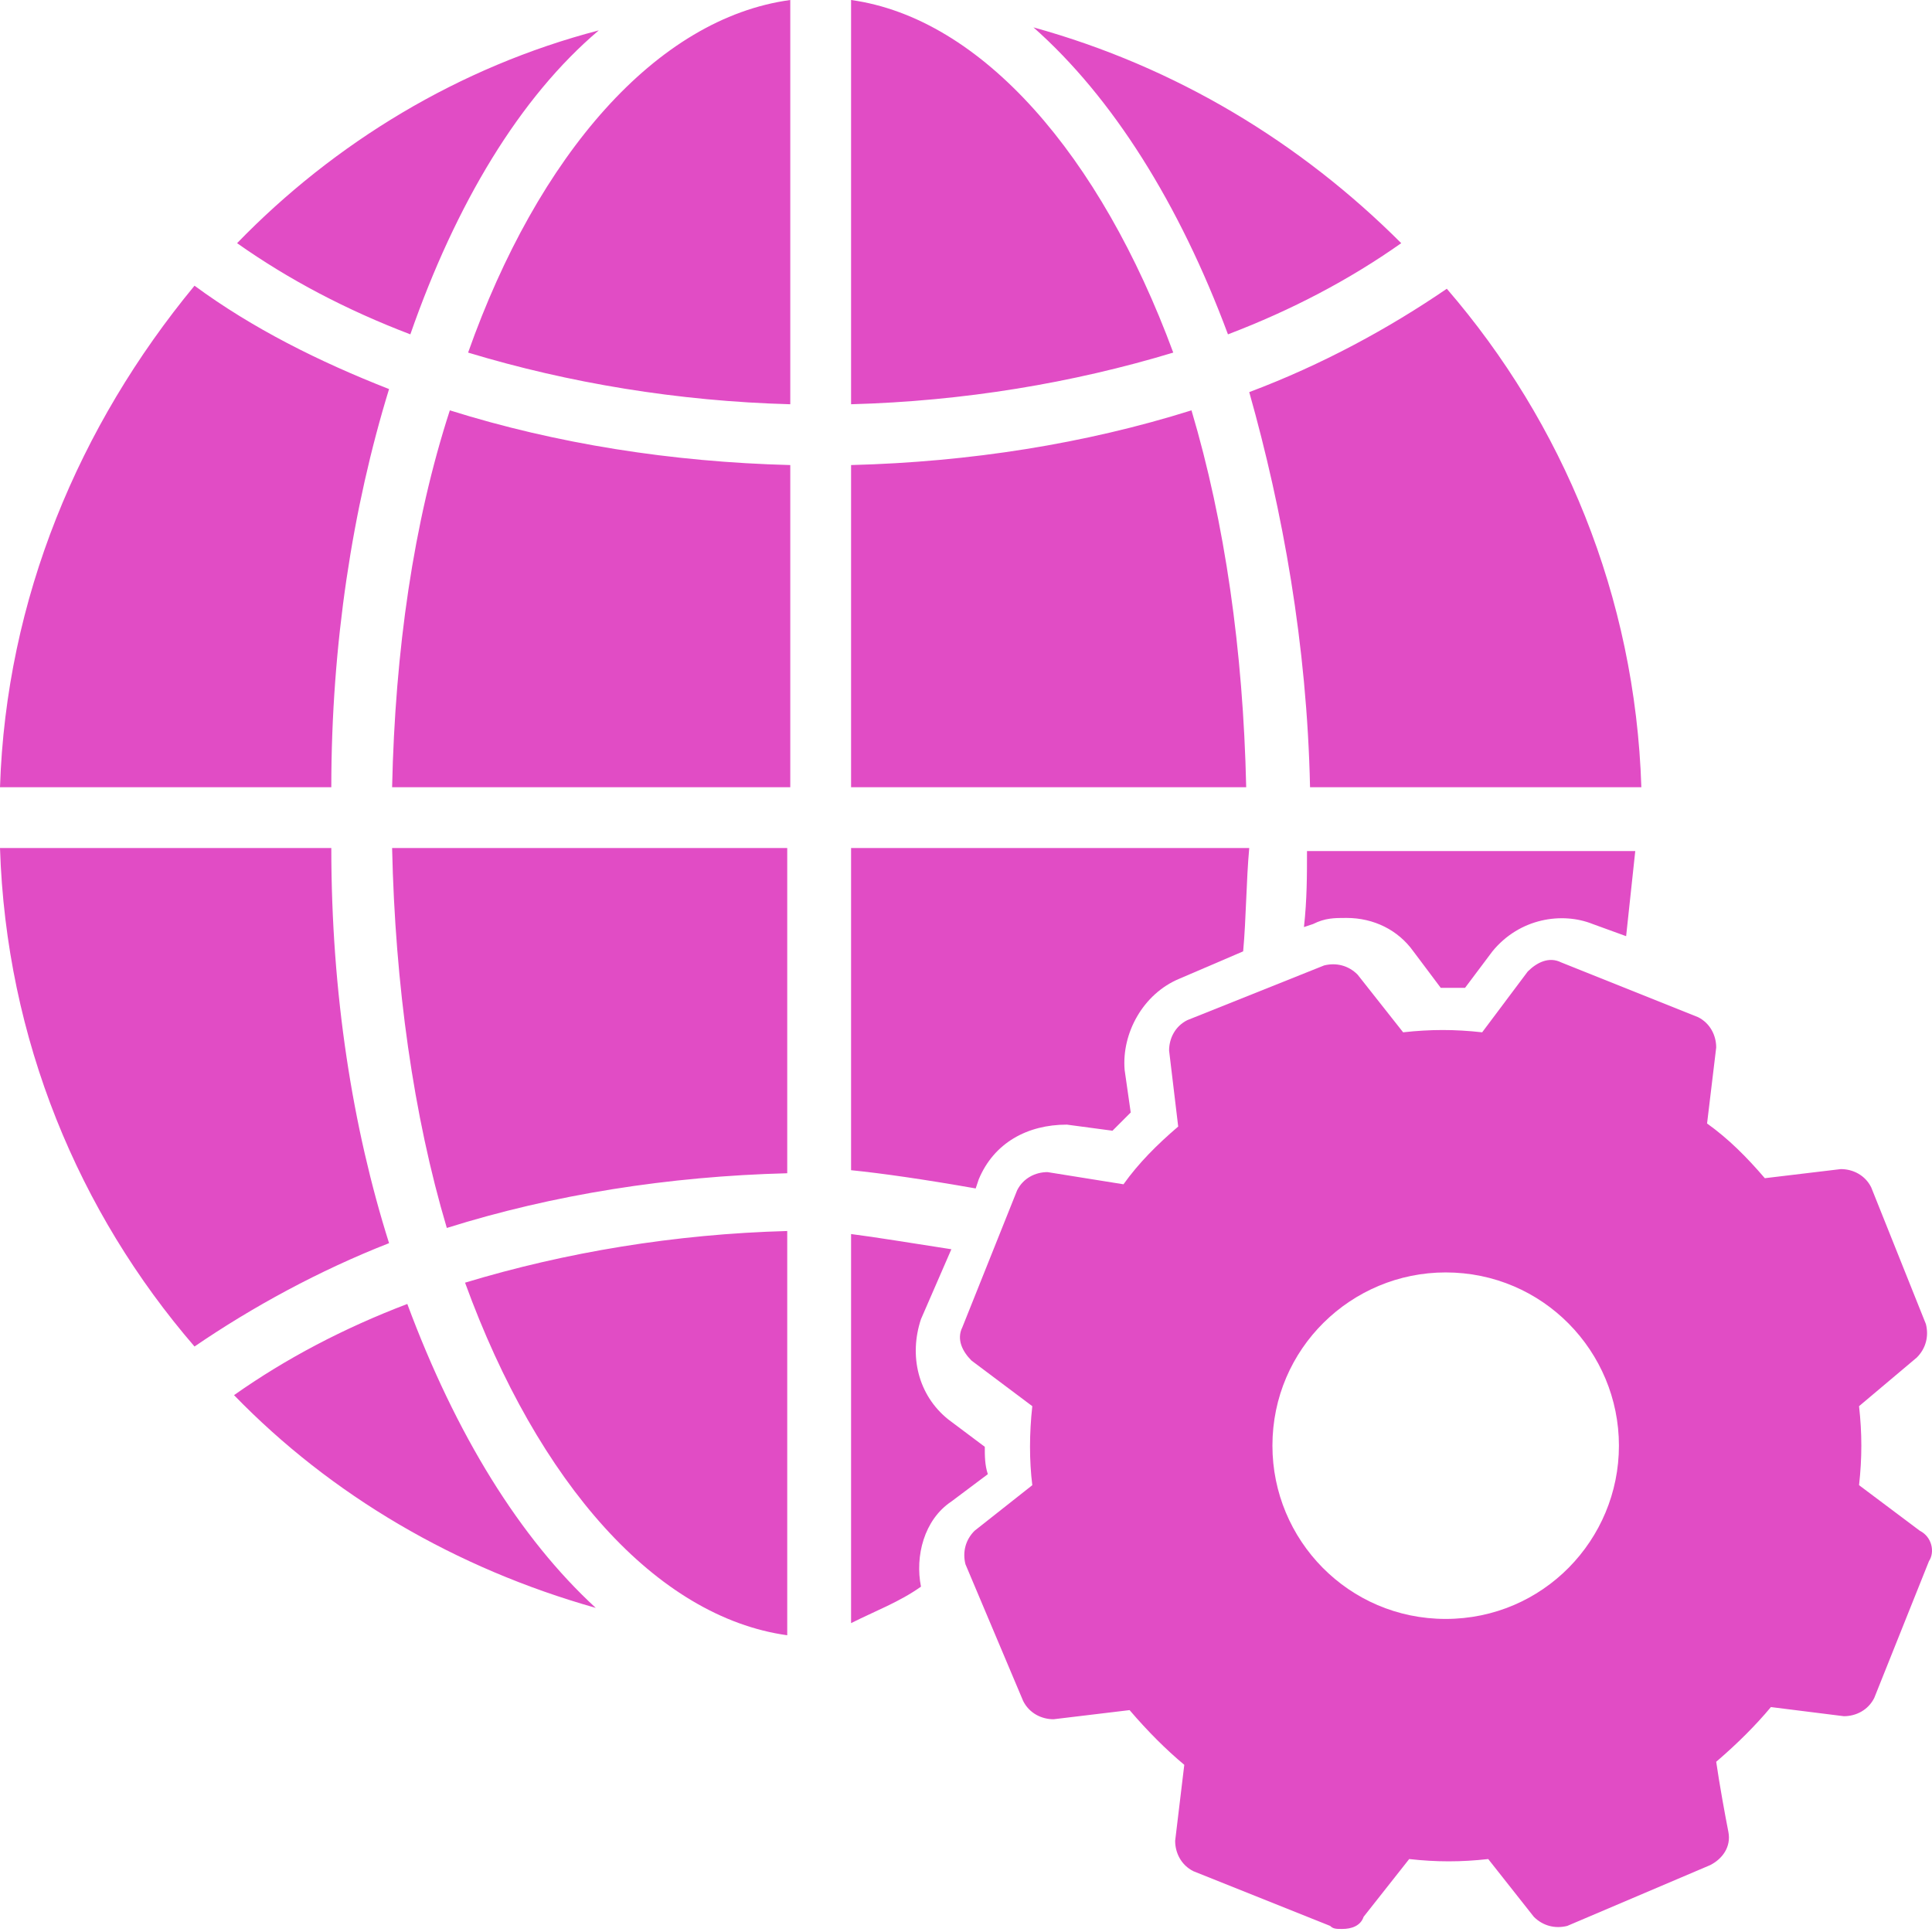
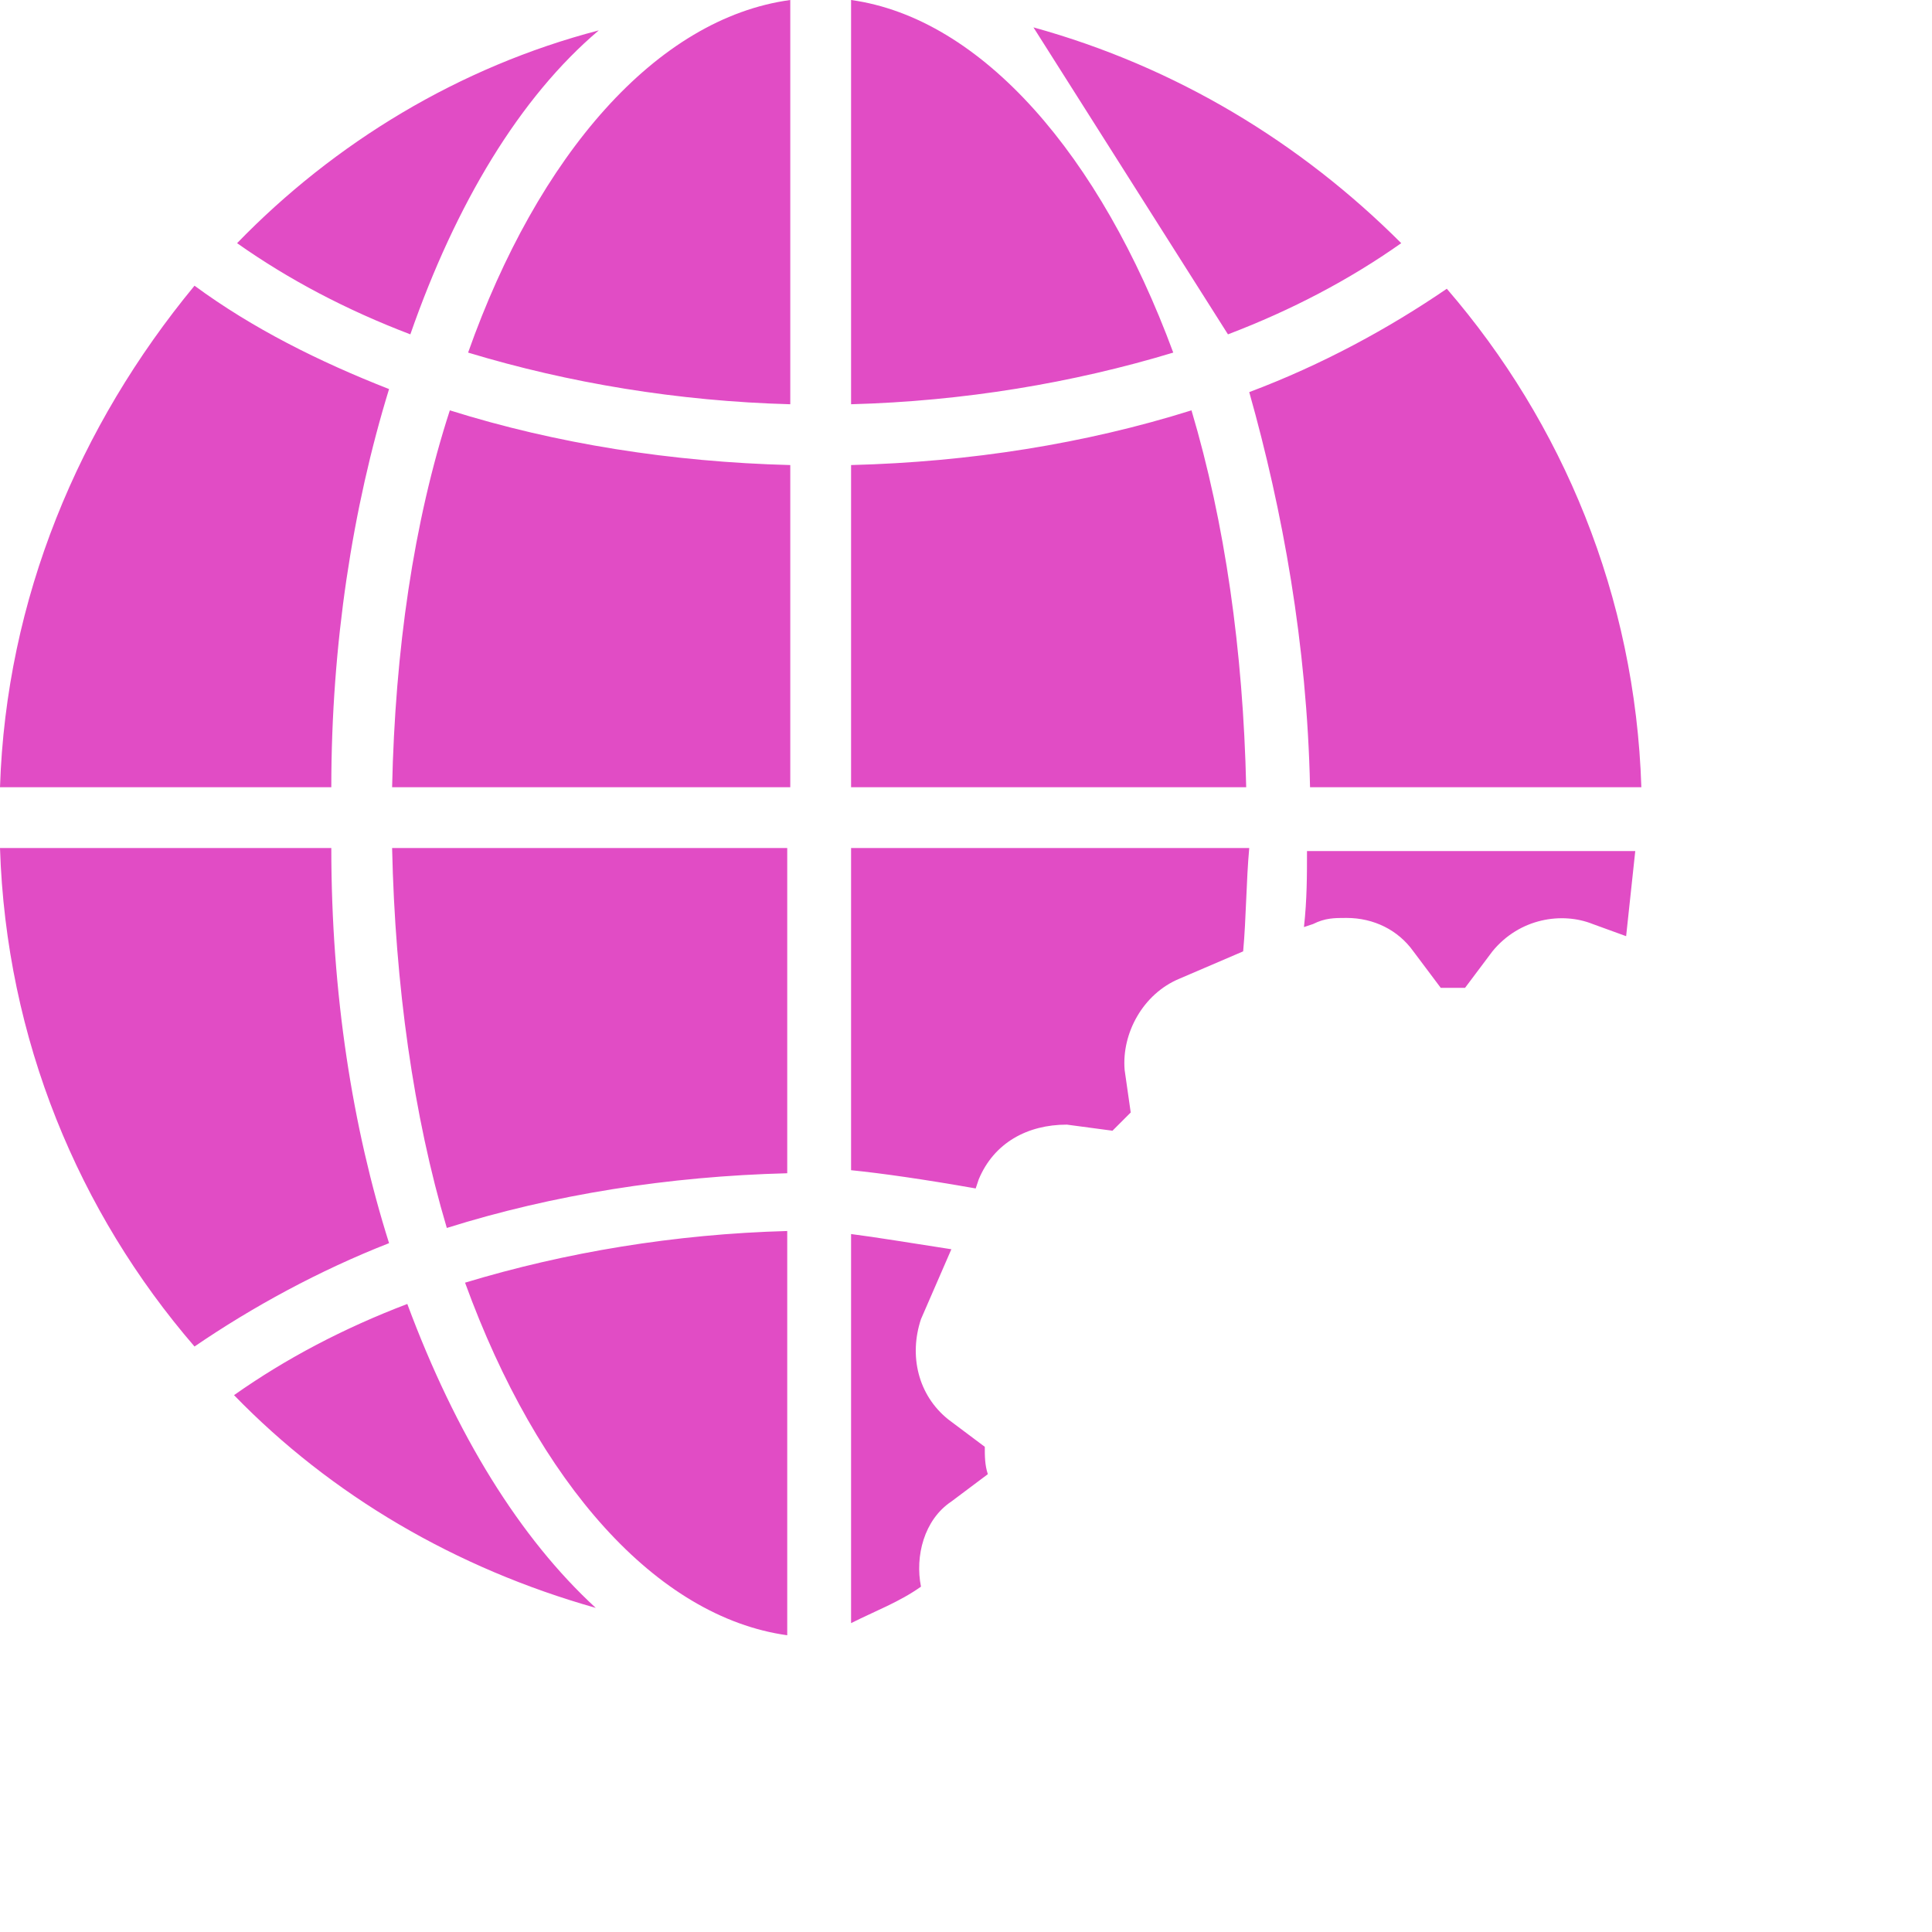
<svg xmlns="http://www.w3.org/2000/svg" width="66" height="66" viewBox="0 0 66 66" fill="none">
-   <path d="M65.585 52.294L63.508 50.736C63.612 49.802 63.612 48.971 63.508 48.037L65.481 46.375C65.792 46.064 65.896 45.648 65.792 45.233L63.923 40.561C63.716 40.145 63.3 39.938 62.885 39.938L60.289 40.249C59.666 39.522 59.043 38.899 58.316 38.38L58.628 35.784C58.628 35.369 58.42 34.953 58.005 34.746L53.332 32.877C52.917 32.669 52.502 32.877 52.19 33.188L50.633 35.265C49.698 35.161 48.867 35.161 47.933 35.265L46.375 33.292C46.064 32.981 45.648 32.877 45.233 32.981L40.56 34.85C40.145 35.057 39.938 35.473 39.938 35.888L40.249 38.484C39.522 39.107 38.899 39.73 38.38 40.457L35.784 40.041C35.369 40.041 34.953 40.249 34.746 40.664L32.877 45.337C32.669 45.752 32.877 46.168 33.188 46.479L35.265 48.037C35.161 48.971 35.161 49.906 35.265 50.736L33.292 52.294C32.981 52.605 32.877 53.021 32.981 53.436L34.953 58.109C35.161 58.524 35.576 58.732 35.992 58.732L38.588 58.42C39.211 59.147 39.834 59.77 40.457 60.289L40.145 62.885C40.145 63.3 40.353 63.716 40.768 63.923L45.441 65.792C45.545 65.896 45.648 65.896 45.856 65.896C46.168 65.896 46.479 65.792 46.583 65.481L48.14 63.508C49.075 63.612 49.906 63.612 50.84 63.508L52.398 65.481C52.709 65.792 53.124 65.896 53.54 65.792L58.42 63.716C58.835 63.508 59.147 63.093 59.043 62.574C58.939 62.054 58.732 60.912 58.628 60.185C59.355 59.562 59.978 58.939 60.497 58.316L62.989 58.628C63.404 58.628 63.819 58.42 64.027 58.005L65.896 53.332C66.104 53.021 66 52.502 65.585 52.294ZM49.386 55.305C46.064 55.305 43.468 52.605 43.468 49.386C43.468 46.064 46.168 43.468 49.386 43.468C52.709 43.468 55.305 46.168 55.305 49.386C55.305 52.605 52.709 55.305 49.386 55.305Z" fill="#E14CC5" />
-   <path d="M11.318 28.97H0C0.208 35.511 2.7 41.43 6.645 45.999C8.618 44.649 10.903 43.403 13.291 42.468C12.045 38.523 11.318 33.954 11.318 28.97ZM13.291 13.291C10.903 12.356 8.618 11.214 6.645 9.76C2.7 14.537 0.208 20.455 0 26.893H11.318C11.318 22.013 12.045 17.34 13.291 13.291ZM13.914 44.545C11.733 45.376 9.76 46.414 7.995 47.66C11.318 51.087 15.575 53.579 20.352 54.928C17.756 52.54 15.575 49.01 13.914 44.545ZM20.455 1.038C15.679 2.284 11.422 4.88 8.099 8.307C9.864 9.553 11.837 10.591 14.018 11.422C15.575 6.957 17.756 3.323 20.455 1.038ZM15.991 12.045C19.417 13.083 23.155 13.706 26.997 13.81V0C22.428 0.623 18.379 5.296 15.991 12.045ZM13.395 26.893H26.997V15.887C22.948 15.783 19.002 15.16 15.367 14.018C14.121 17.86 13.498 22.221 13.395 26.893ZM15.264 41.949C18.898 40.807 22.844 40.184 26.893 40.08V28.97H13.395C13.498 33.642 14.121 38.107 15.264 41.949ZM26.893 55.863V42.053C23.051 42.157 19.313 42.78 15.887 43.818C18.379 50.671 22.428 55.24 26.893 55.863ZM29.074 0V13.81C32.916 13.706 36.654 13.083 40.08 12.045C37.588 5.296 33.539 0.623 29.074 0ZM33.642 49.425L32.396 48.491C31.358 47.66 31.047 46.31 31.462 45.064L32.5 42.676C31.15 42.468 29.904 42.261 29.074 42.157V55.448C29.904 55.032 30.735 54.721 31.462 54.202C31.254 53.163 31.566 51.917 32.5 51.294L33.746 50.36C33.642 50.048 33.642 49.737 33.642 49.425ZM40.288 33.435L42.468 32.5C42.572 31.358 42.572 30.112 42.676 28.97H29.074V39.976C30.112 40.08 31.566 40.288 33.331 40.599L33.435 40.288C33.954 39.042 35.096 38.419 36.446 38.419L38.004 38.627L38.627 38.004L38.419 36.55C38.315 35.304 39.042 33.954 40.288 33.435ZM40.703 14.018C37.069 15.16 33.123 15.783 29.074 15.887V26.893H42.572C42.468 22.221 41.845 17.86 40.703 14.018ZM41.949 11.422C44.13 10.591 46.103 9.553 47.868 8.307C44.441 4.88 40.184 2.284 35.304 0.935C38.004 3.323 40.288 6.957 41.949 11.422ZM44.753 26.893H56.071C55.863 20.352 53.371 14.433 49.425 9.864C47.452 11.214 45.168 12.46 42.676 13.395C43.818 17.444 44.649 22.013 44.753 26.893ZM44.545 31.67L44.857 31.566C45.272 31.358 45.583 31.358 45.999 31.358C46.933 31.358 47.764 31.773 48.283 32.5L49.218 33.746H50.048L50.983 32.5C51.917 31.358 53.371 31.15 54.409 31.566L55.551 31.981C55.655 31.047 55.759 30.008 55.863 29.074H44.649C44.649 29.904 44.649 30.735 44.545 31.67Z" fill="#E14CC5" />
+   <path d="M11.318 28.97H0C0.208 35.511 2.7 41.43 6.645 45.999C8.618 44.649 10.903 43.403 13.291 42.468C12.045 38.523 11.318 33.954 11.318 28.97ZM13.291 13.291C10.903 12.356 8.618 11.214 6.645 9.76C2.7 14.537 0.208 20.455 0 26.893H11.318C11.318 22.013 12.045 17.34 13.291 13.291ZM13.914 44.545C11.733 45.376 9.76 46.414 7.995 47.66C11.318 51.087 15.575 53.579 20.352 54.928C17.756 52.54 15.575 49.01 13.914 44.545ZM20.455 1.038C15.679 2.284 11.422 4.88 8.099 8.307C9.864 9.553 11.837 10.591 14.018 11.422C15.575 6.957 17.756 3.323 20.455 1.038ZM15.991 12.045C19.417 13.083 23.155 13.706 26.997 13.81V0C22.428 0.623 18.379 5.296 15.991 12.045ZM13.395 26.893H26.997V15.887C22.948 15.783 19.002 15.16 15.367 14.018C14.121 17.86 13.498 22.221 13.395 26.893ZM15.264 41.949C18.898 40.807 22.844 40.184 26.893 40.08V28.97H13.395C13.498 33.642 14.121 38.107 15.264 41.949ZM26.893 55.863V42.053C23.051 42.157 19.313 42.78 15.887 43.818C18.379 50.671 22.428 55.24 26.893 55.863ZM29.074 0V13.81C32.916 13.706 36.654 13.083 40.08 12.045C37.588 5.296 33.539 0.623 29.074 0ZM33.642 49.425L32.396 48.491C31.358 47.66 31.047 46.31 31.462 45.064L32.5 42.676C31.15 42.468 29.904 42.261 29.074 42.157V55.448C29.904 55.032 30.735 54.721 31.462 54.202C31.254 53.163 31.566 51.917 32.5 51.294L33.746 50.36C33.642 50.048 33.642 49.737 33.642 49.425ZM40.288 33.435L42.468 32.5C42.572 31.358 42.572 30.112 42.676 28.97H29.074V39.976C30.112 40.08 31.566 40.288 33.331 40.599L33.435 40.288C33.954 39.042 35.096 38.419 36.446 38.419L38.004 38.627L38.627 38.004L38.419 36.55C38.315 35.304 39.042 33.954 40.288 33.435ZM40.703 14.018C37.069 15.16 33.123 15.783 29.074 15.887V26.893H42.572C42.468 22.221 41.845 17.86 40.703 14.018ZM41.949 11.422C44.13 10.591 46.103 9.553 47.868 8.307C44.441 4.88 40.184 2.284 35.304 0.935ZM44.753 26.893H56.071C55.863 20.352 53.371 14.433 49.425 9.864C47.452 11.214 45.168 12.46 42.676 13.395C43.818 17.444 44.649 22.013 44.753 26.893ZM44.545 31.67L44.857 31.566C45.272 31.358 45.583 31.358 45.999 31.358C46.933 31.358 47.764 31.773 48.283 32.5L49.218 33.746H50.048L50.983 32.5C51.917 31.358 53.371 31.15 54.409 31.566L55.551 31.981C55.655 31.047 55.759 30.008 55.863 29.074H44.649C44.649 29.904 44.649 30.735 44.545 31.67Z" fill="#E14CC5" />
</svg>